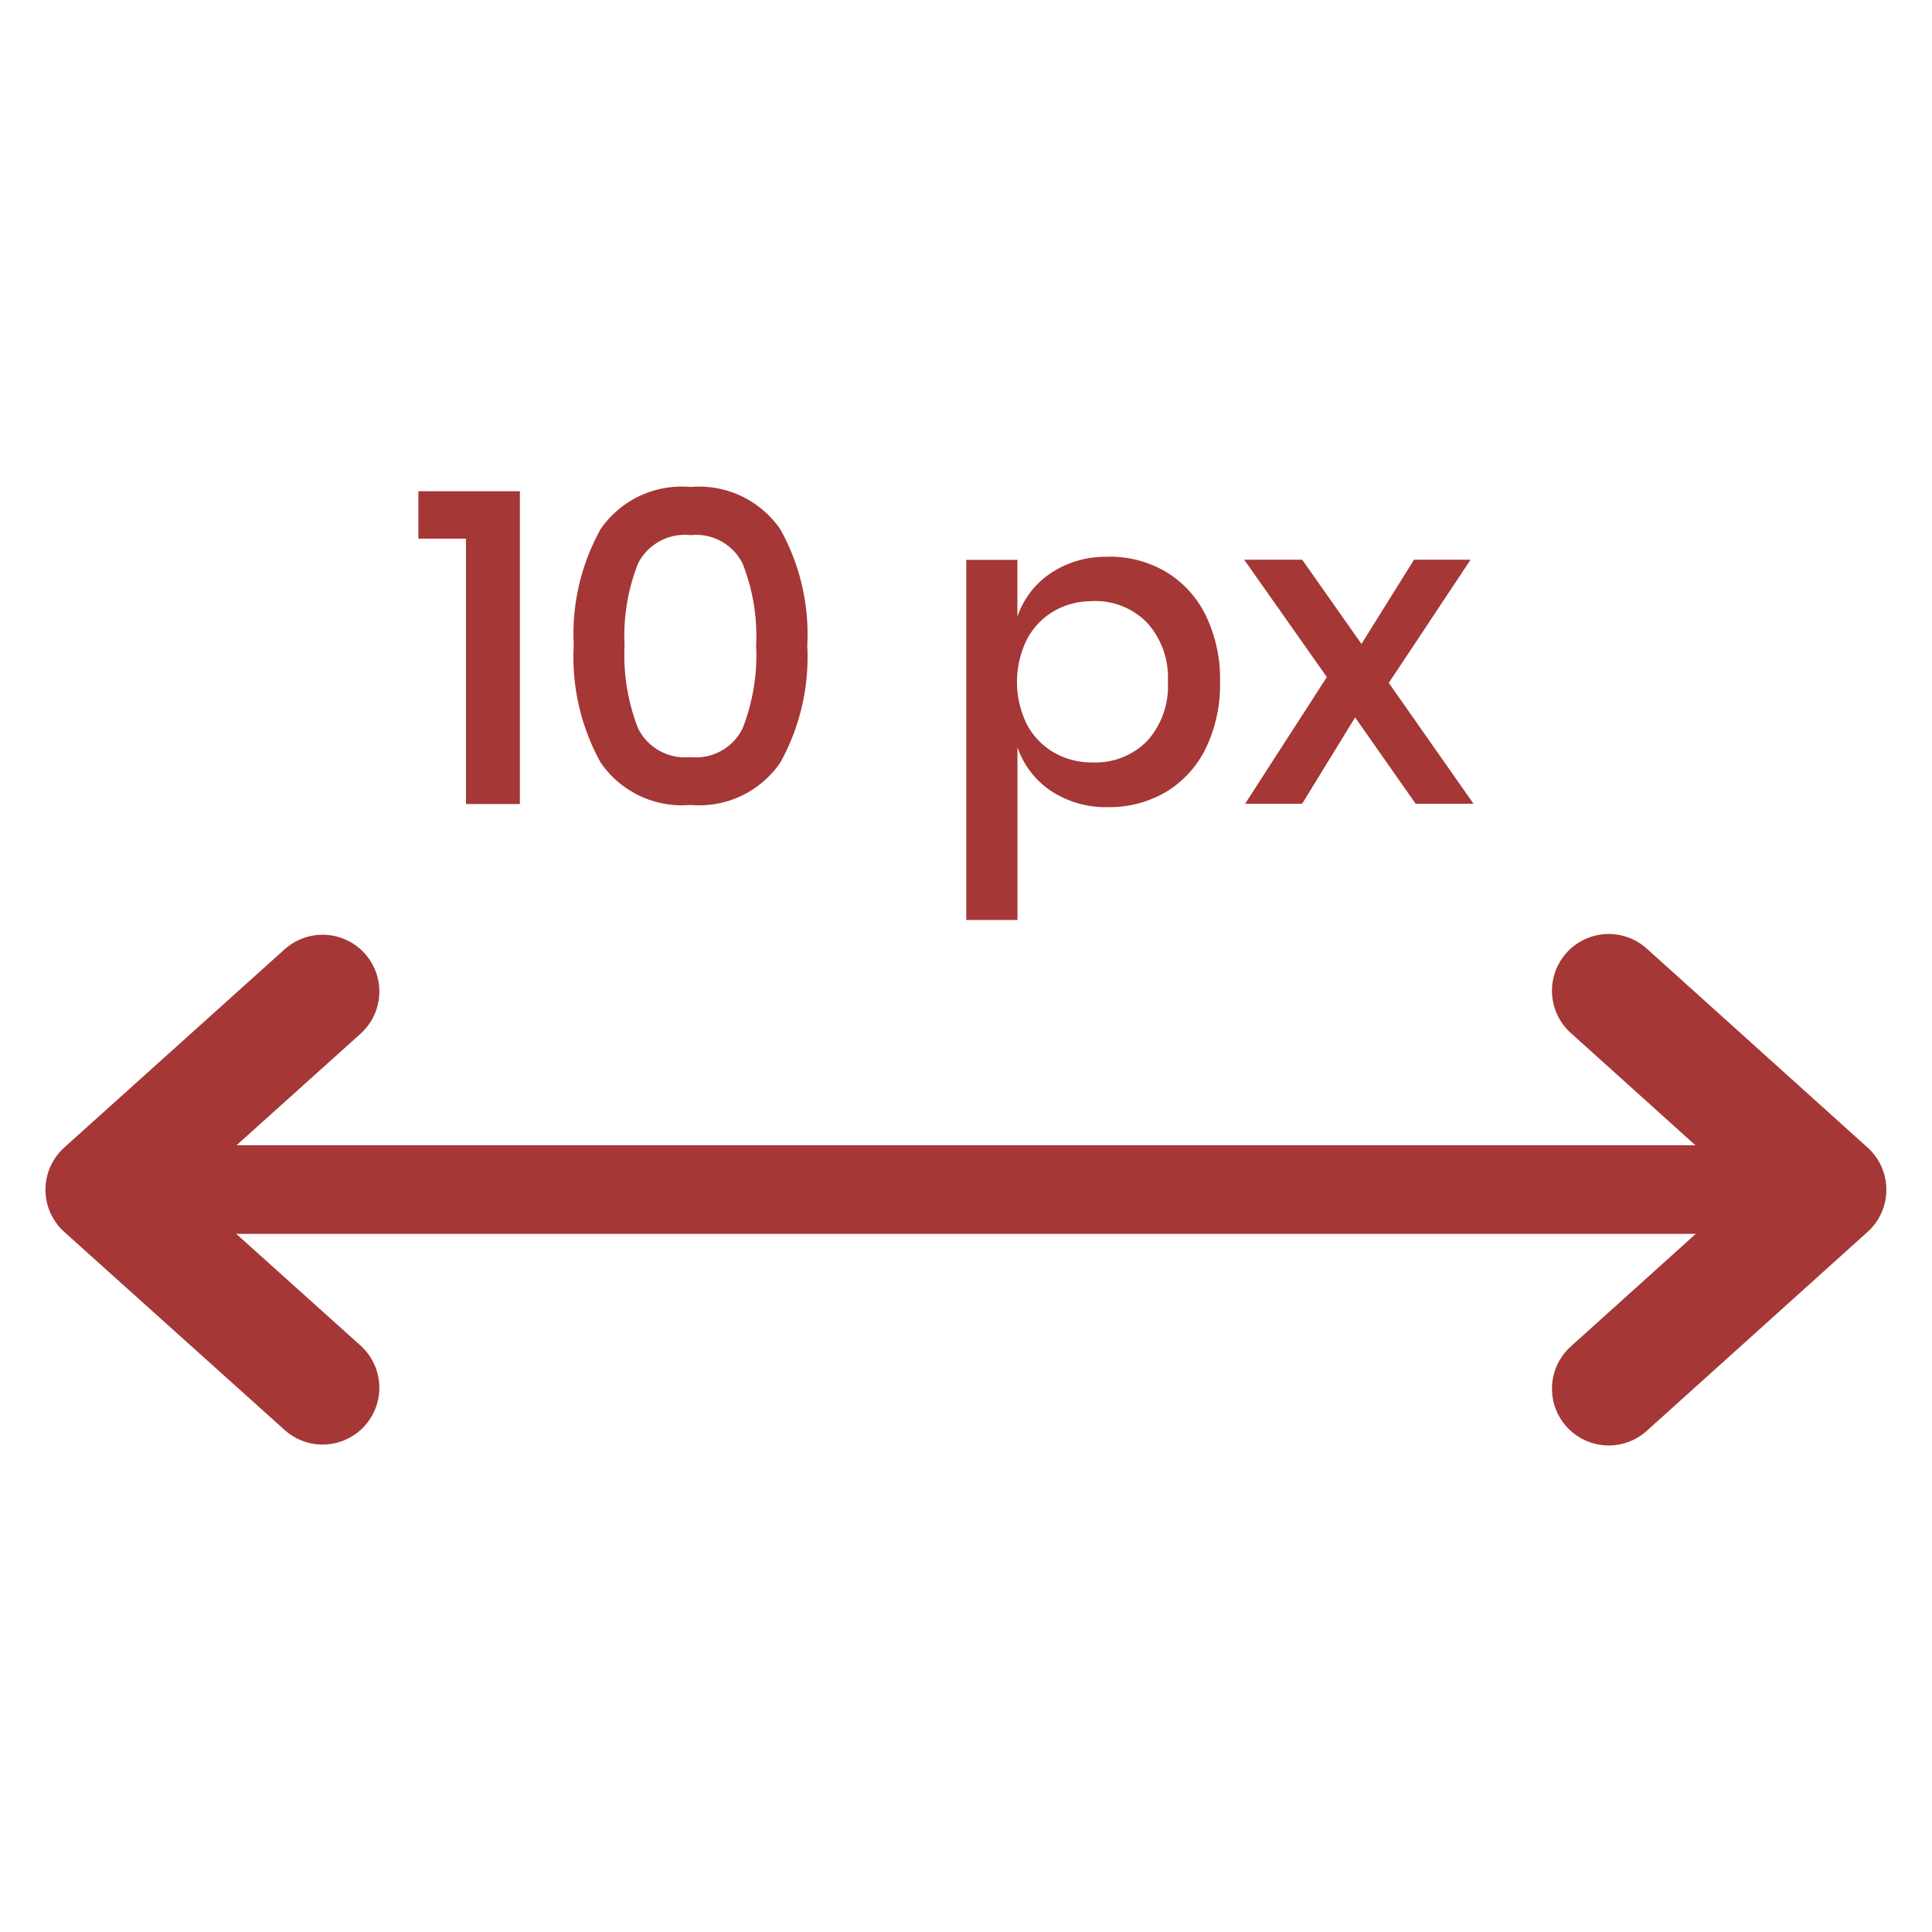
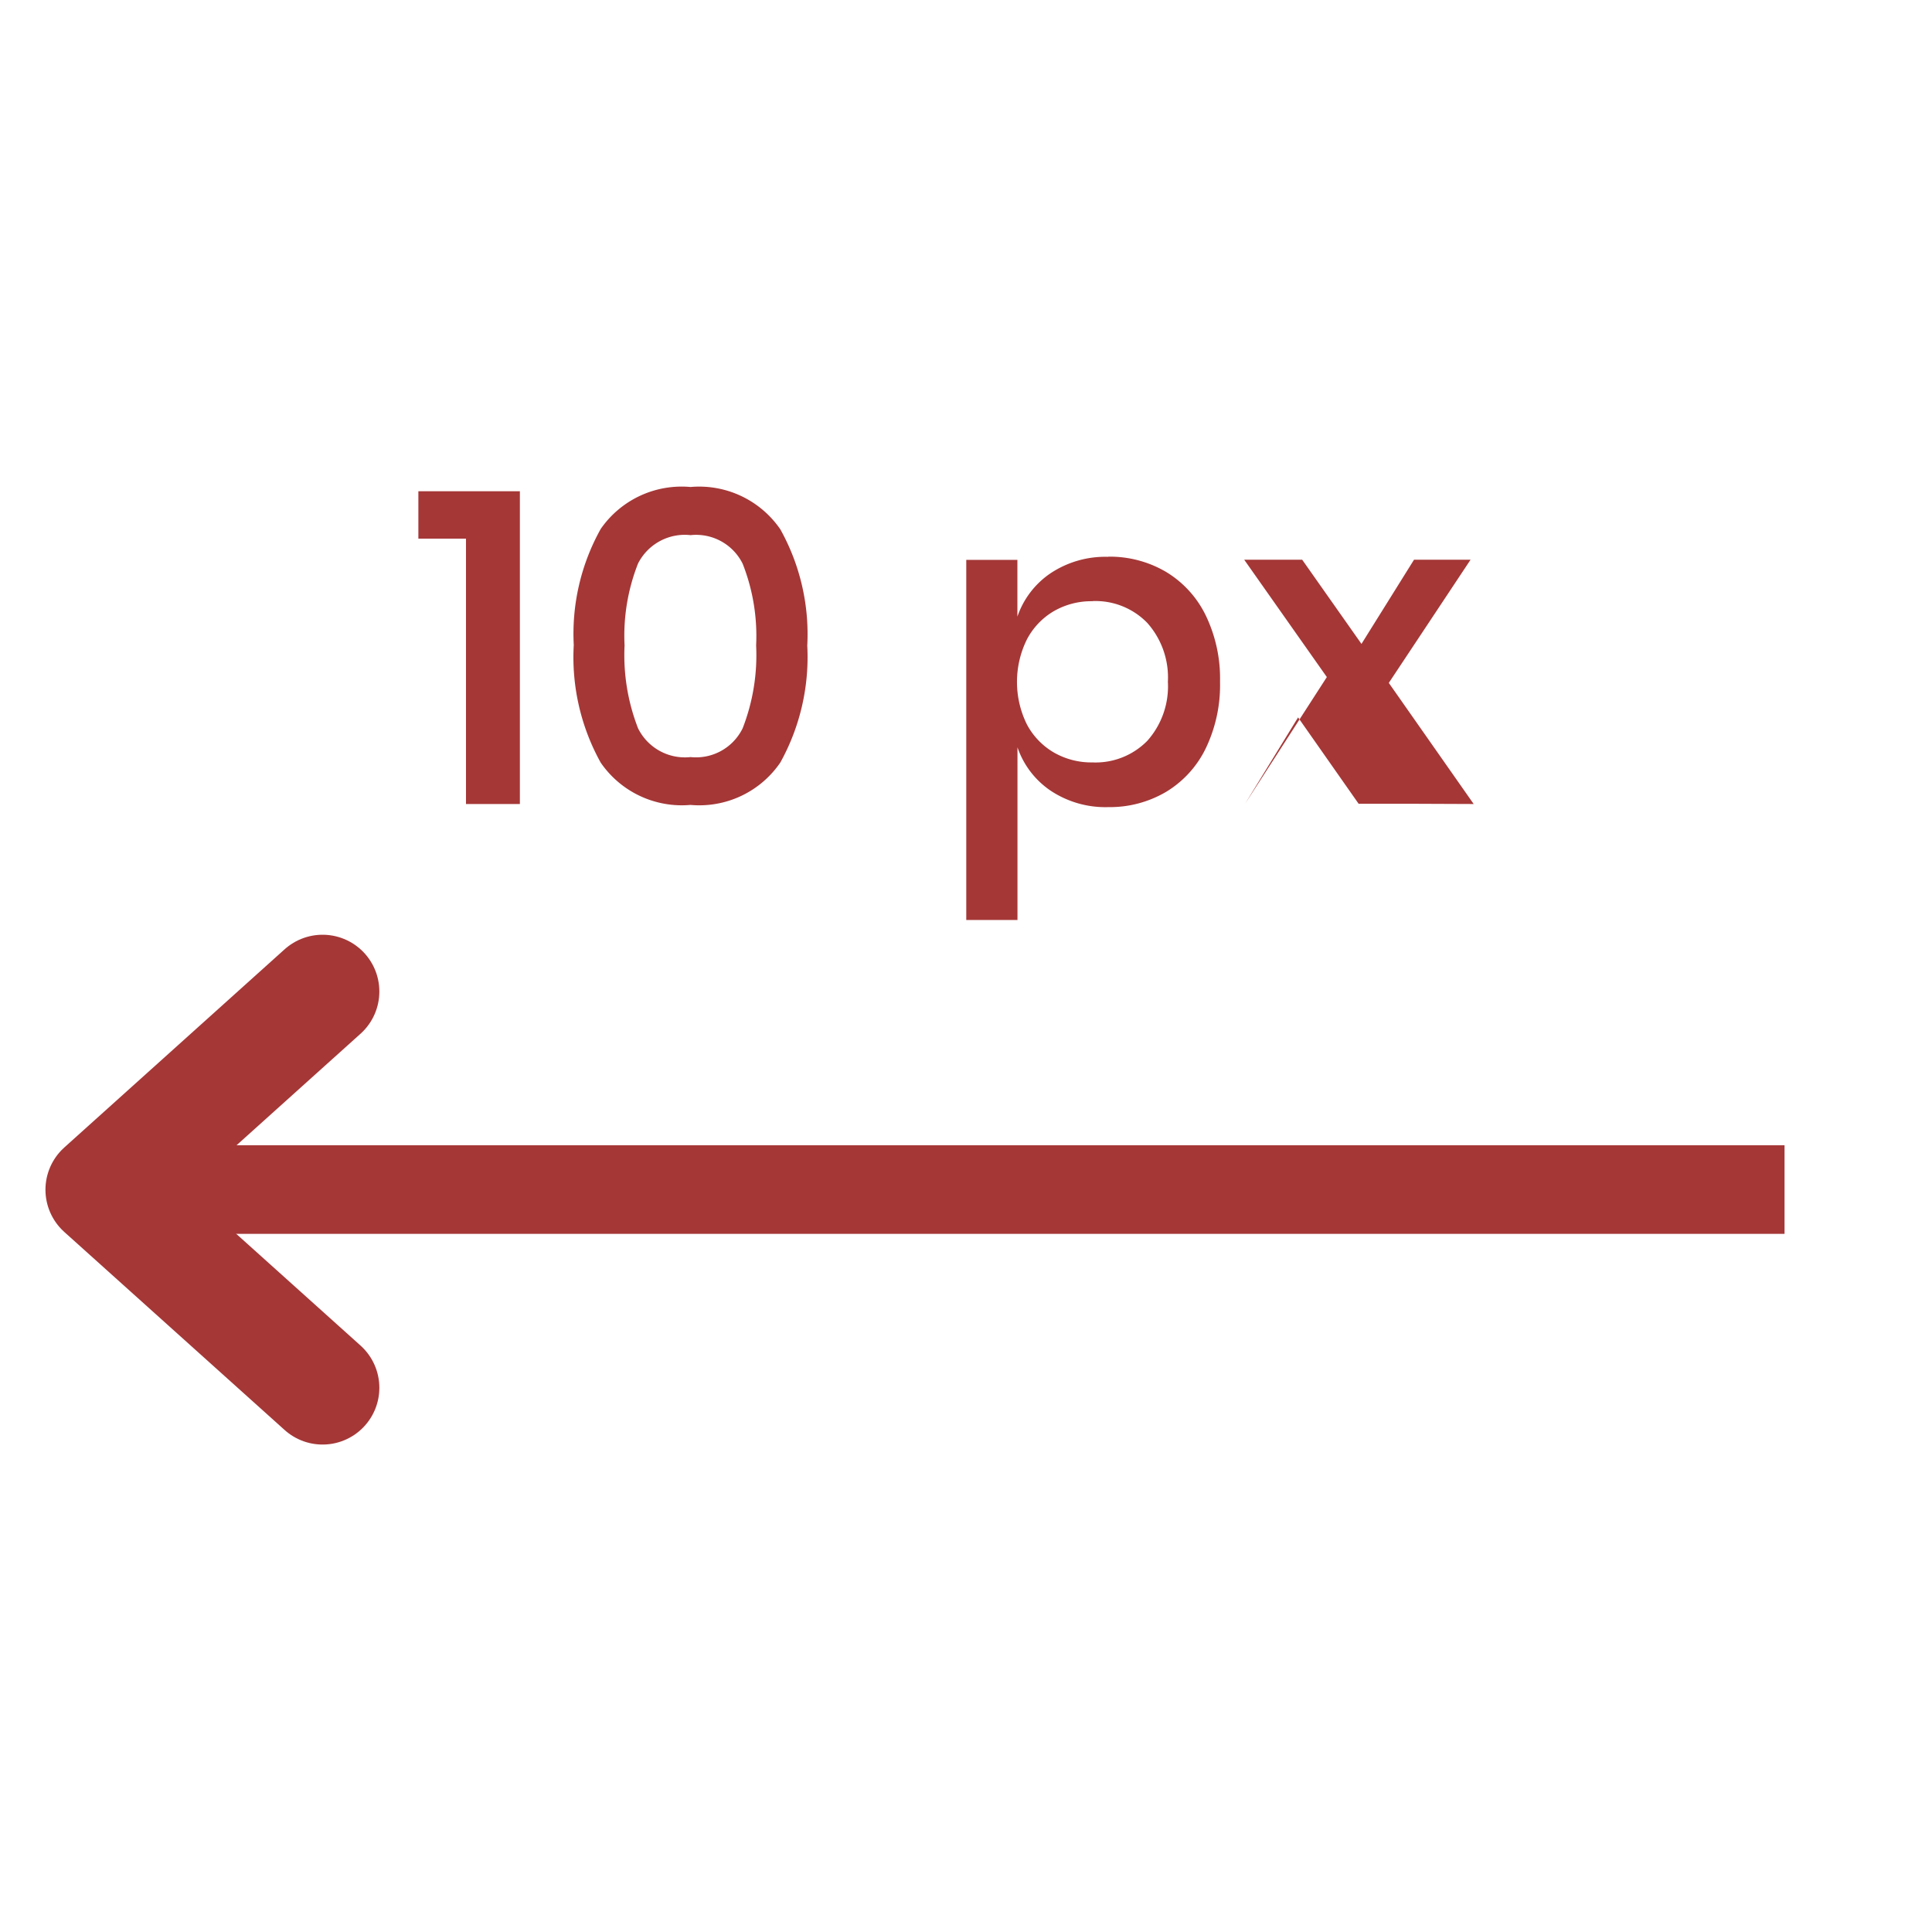
<svg xmlns="http://www.w3.org/2000/svg" id="space" width="50" height="50" viewBox="0 0 51.046 51.046">
  <defs>
    <style>
      .cls-1 {
        fill: none;
        stroke: #a53737;
        stroke-linecap: round;
        stroke-linejoin: round;
        stroke-width: 3px;
      }

      .cls-1, .cls-2 {
        fill-rule: evenodd;
      }

      .cls-2 {
        fill: #a53737;
      }
    </style>
  </defs>
  <path id="d238" class="cls-1" d="M8,35.8L2.178,30.567,8,25.33" transform="translate(0.523 0.867)" />
  <path id="d234" class="cls-2" d="M3.911,29.392H46.627v2.341H3.911V29.392Z" transform="translate(0.523 0.867)" />
-   <path id="d859" class="cls-1" d="M41.982,25.31l5.835,5.257-5.835,5.257" transform="translate(0.523 0.867)" />
-   <path id="d934" class="cls-2" d="M11.789,13.365v7.011h1.424V12.113H10.531v1.252h1.258Zm2.848,2.821a5.683,5.683,0,0,1,.712-3.078A2.6,2.6,0,0,1,17.721,12a2.6,2.6,0,0,1,2.373,1.118,5.688,5.688,0,0,1,.712,3.072,5.745,5.745,0,0,1-.712,3.09A2.591,2.591,0,0,1,17.721,20.4a2.6,2.6,0,0,1-2.373-1.118,5.738,5.738,0,0,1-.712-3.1h0Zm4.818,0a5.208,5.208,0,0,0-.356-2.159,1.373,1.373,0,0,0-1.376-.755,1.386,1.386,0,0,0-1.388.749,5.2,5.2,0,0,0-.356,2.165,5.323,5.323,0,0,0,.356,2.189,1.381,1.381,0,0,0,1.388.761,1.371,1.371,0,0,0,1.376-.761,5.323,5.323,0,0,0,.356-2.189h0Zm9.3-2.341a2.613,2.613,0,0,0-1.519.433,2.268,2.268,0,0,0-.878,1.147v-1.5H25.007v9.516h1.353V18.878a2.267,2.267,0,0,0,.878,1.147,2.612,2.612,0,0,0,1.519.433,2.93,2.93,0,0,0,1.525-.4,2.734,2.734,0,0,0,1.05-1.147,3.864,3.864,0,0,0,.38-1.767,3.838,3.838,0,0,0-.38-1.756,2.737,2.737,0,0,0-1.05-1.147,2.932,2.932,0,0,0-1.525-.4h0Zm-0.415,1.17a1.906,1.906,0,0,1,1.448.574,2.165,2.165,0,0,1,.546,1.557,2.161,2.161,0,0,1-.546,1.563,1.915,1.915,0,0,1-1.448.568,1.985,1.985,0,0,1-1.02-.263,1.88,1.88,0,0,1-.712-0.743,2.536,2.536,0,0,1,0-2.241,1.872,1.872,0,0,1,.712-0.749,1.985,1.985,0,0,1,1.02-.263h0Zm10.074,5.361-2.243-3.2,2.16-3.254H36.837l-1.388,2.224-1.566-2.224H32.351l2.183,3.1-2.16,3.348h1.507l1.4-2.282,1.6,2.282h1.531Z" transform="translate(0.523 0.867)" />
+   <path id="d934" class="cls-2" d="M11.789,13.365v7.011h1.424V12.113H10.531v1.252h1.258Zm2.848,2.821a5.683,5.683,0,0,1,.712-3.078A2.6,2.6,0,0,1,17.721,12a2.6,2.6,0,0,1,2.373,1.118,5.688,5.688,0,0,1,.712,3.072,5.745,5.745,0,0,1-.712,3.09A2.591,2.591,0,0,1,17.721,20.4a2.6,2.6,0,0,1-2.373-1.118,5.738,5.738,0,0,1-.712-3.1h0Zm4.818,0a5.208,5.208,0,0,0-.356-2.159,1.373,1.373,0,0,0-1.376-.755,1.386,1.386,0,0,0-1.388.749,5.2,5.2,0,0,0-.356,2.165,5.323,5.323,0,0,0,.356,2.189,1.381,1.381,0,0,0,1.388.761,1.371,1.371,0,0,0,1.376-.761,5.323,5.323,0,0,0,.356-2.189h0Zm9.3-2.341a2.613,2.613,0,0,0-1.519.433,2.268,2.268,0,0,0-.878,1.147v-1.5H25.007v9.516h1.353V18.878a2.267,2.267,0,0,0,.878,1.147,2.612,2.612,0,0,0,1.519.433,2.93,2.93,0,0,0,1.525-.4,2.734,2.734,0,0,0,1.05-1.147,3.864,3.864,0,0,0,.38-1.767,3.838,3.838,0,0,0-.38-1.756,2.737,2.737,0,0,0-1.05-1.147,2.932,2.932,0,0,0-1.525-.4h0Zm-0.415,1.17a1.906,1.906,0,0,1,1.448.574,2.165,2.165,0,0,1,.546,1.557,2.161,2.161,0,0,1-.546,1.563,1.915,1.915,0,0,1-1.448.568,1.985,1.985,0,0,1-1.02-.263,1.88,1.88,0,0,1-.712-0.743,2.536,2.536,0,0,1,0-2.241,1.872,1.872,0,0,1,.712-0.749,1.985,1.985,0,0,1,1.02-.263h0Zm10.074,5.361-2.243-3.2,2.16-3.254H36.837l-1.388,2.224-1.566-2.224H32.351l2.183,3.1-2.16,3.348l1.4-2.282,1.6,2.282h1.531Z" transform="translate(0.523 0.867)" />
</svg>